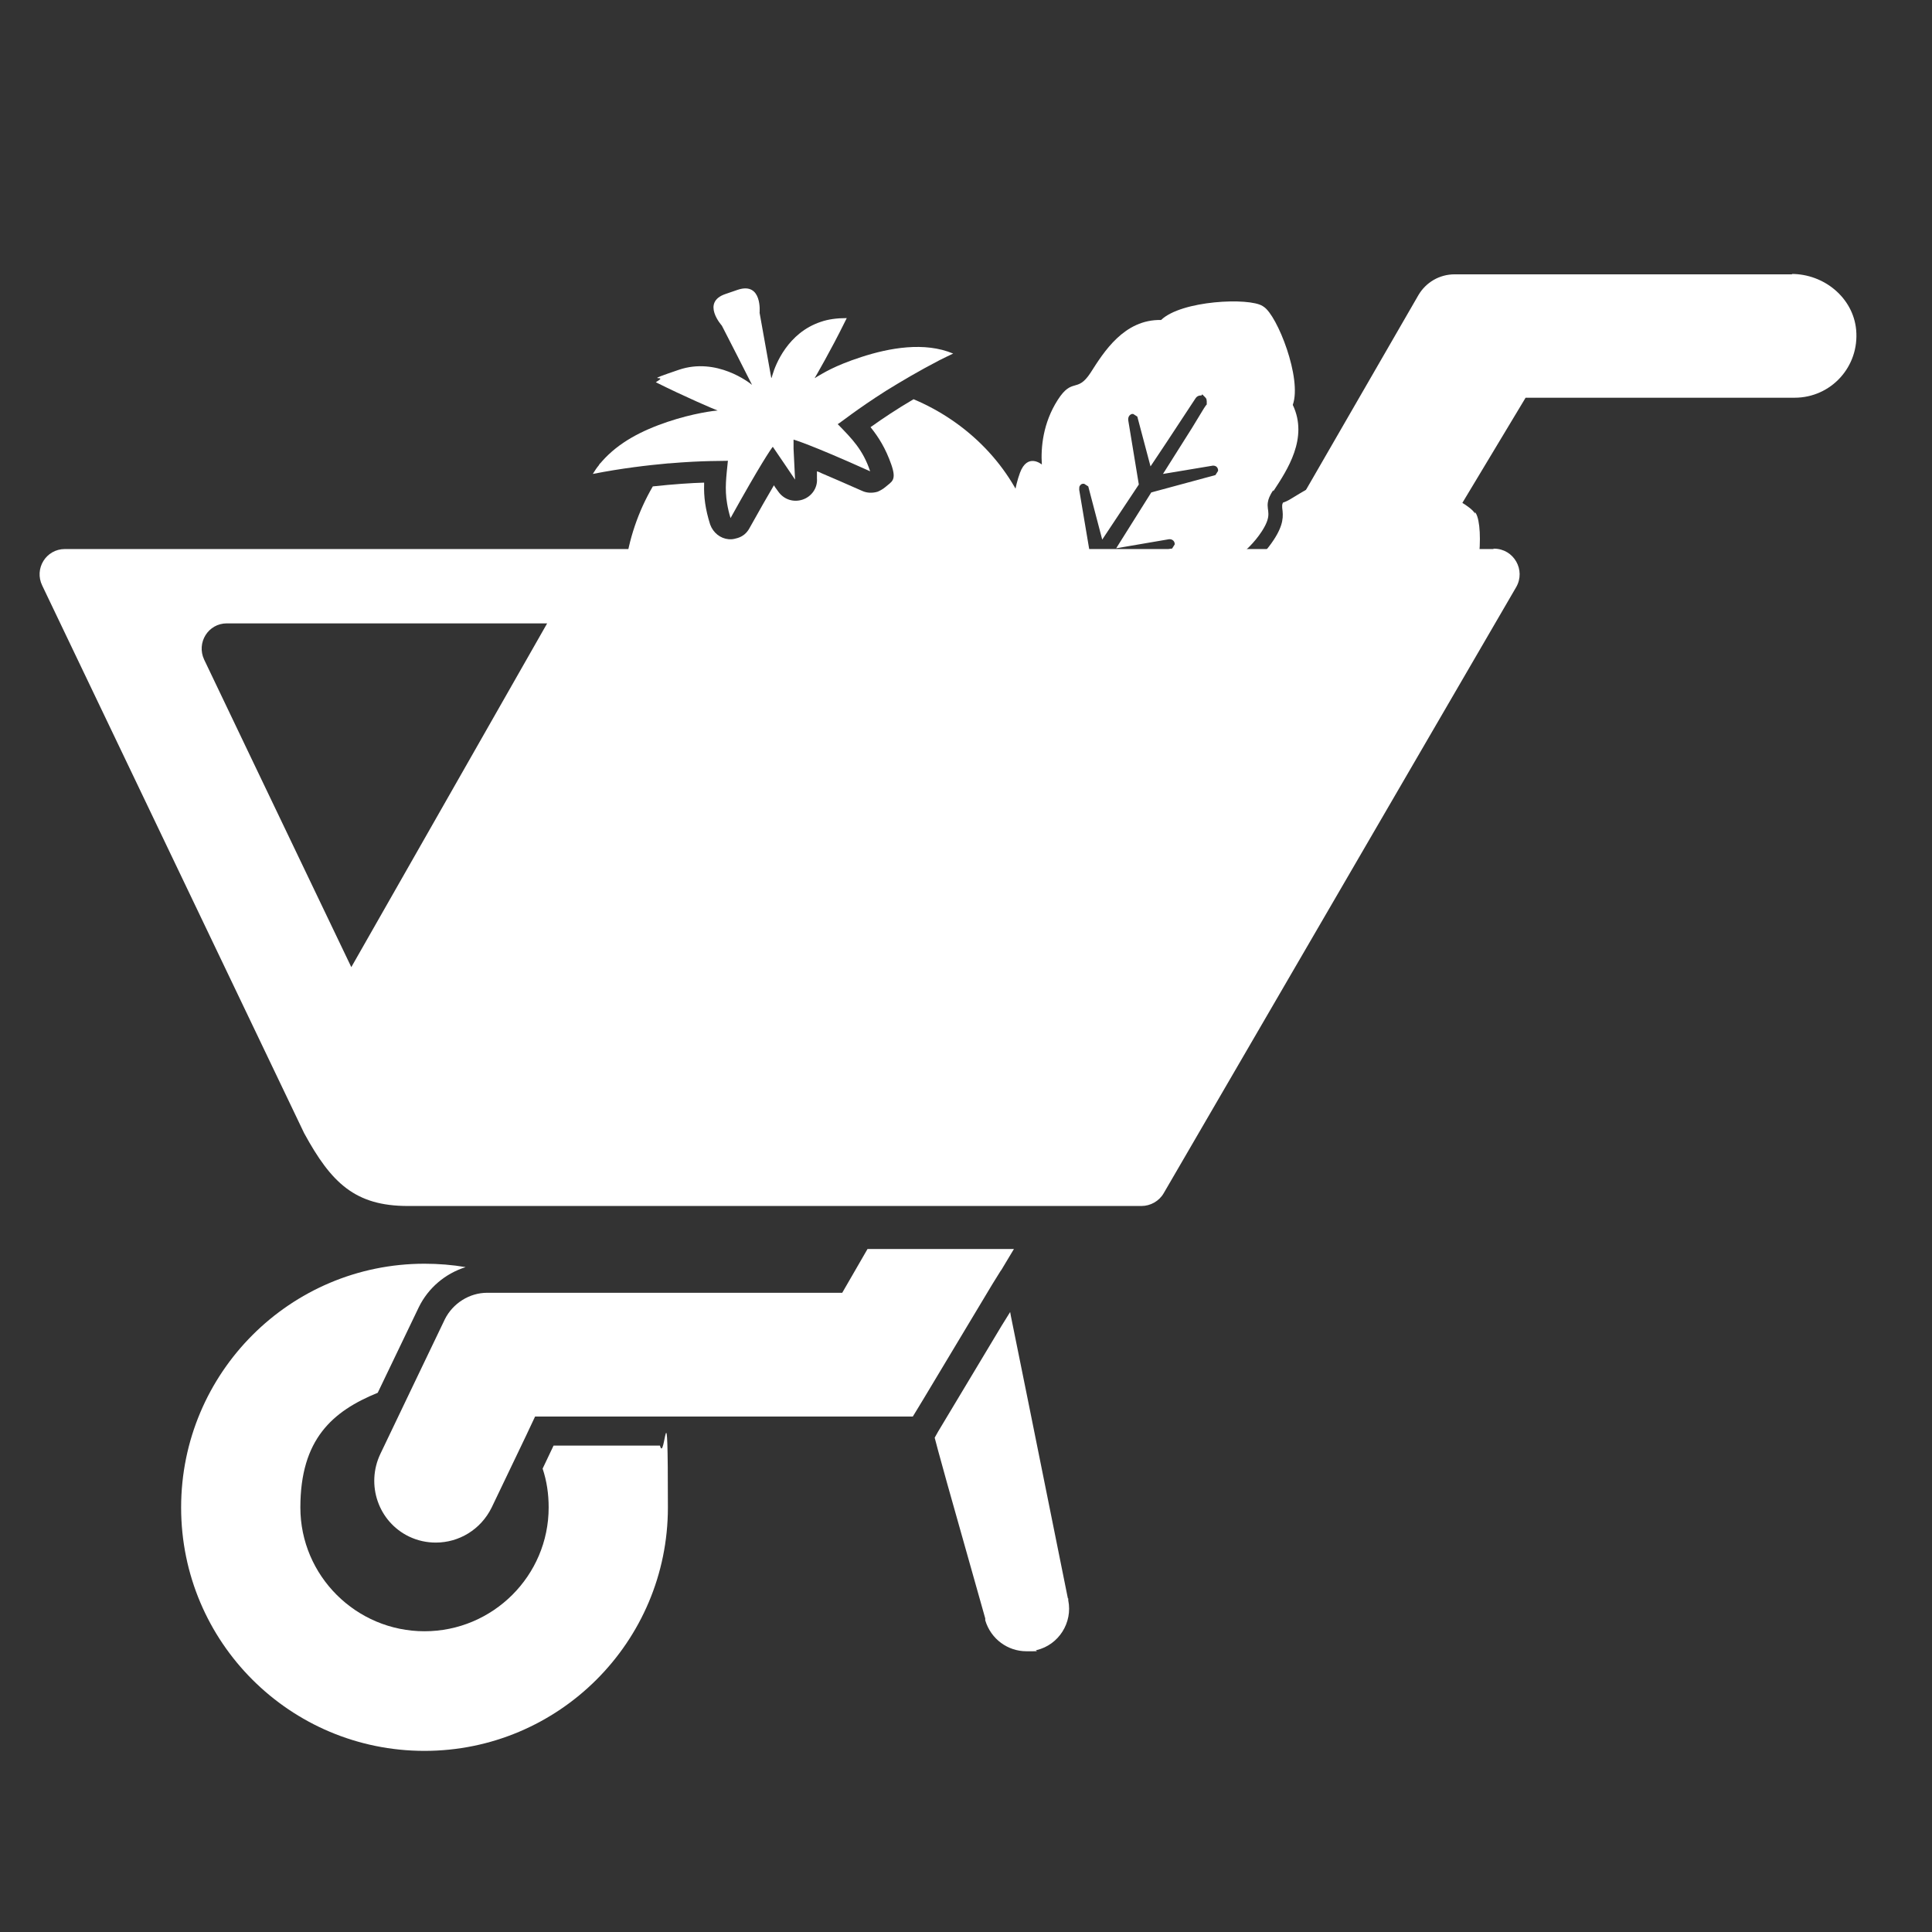
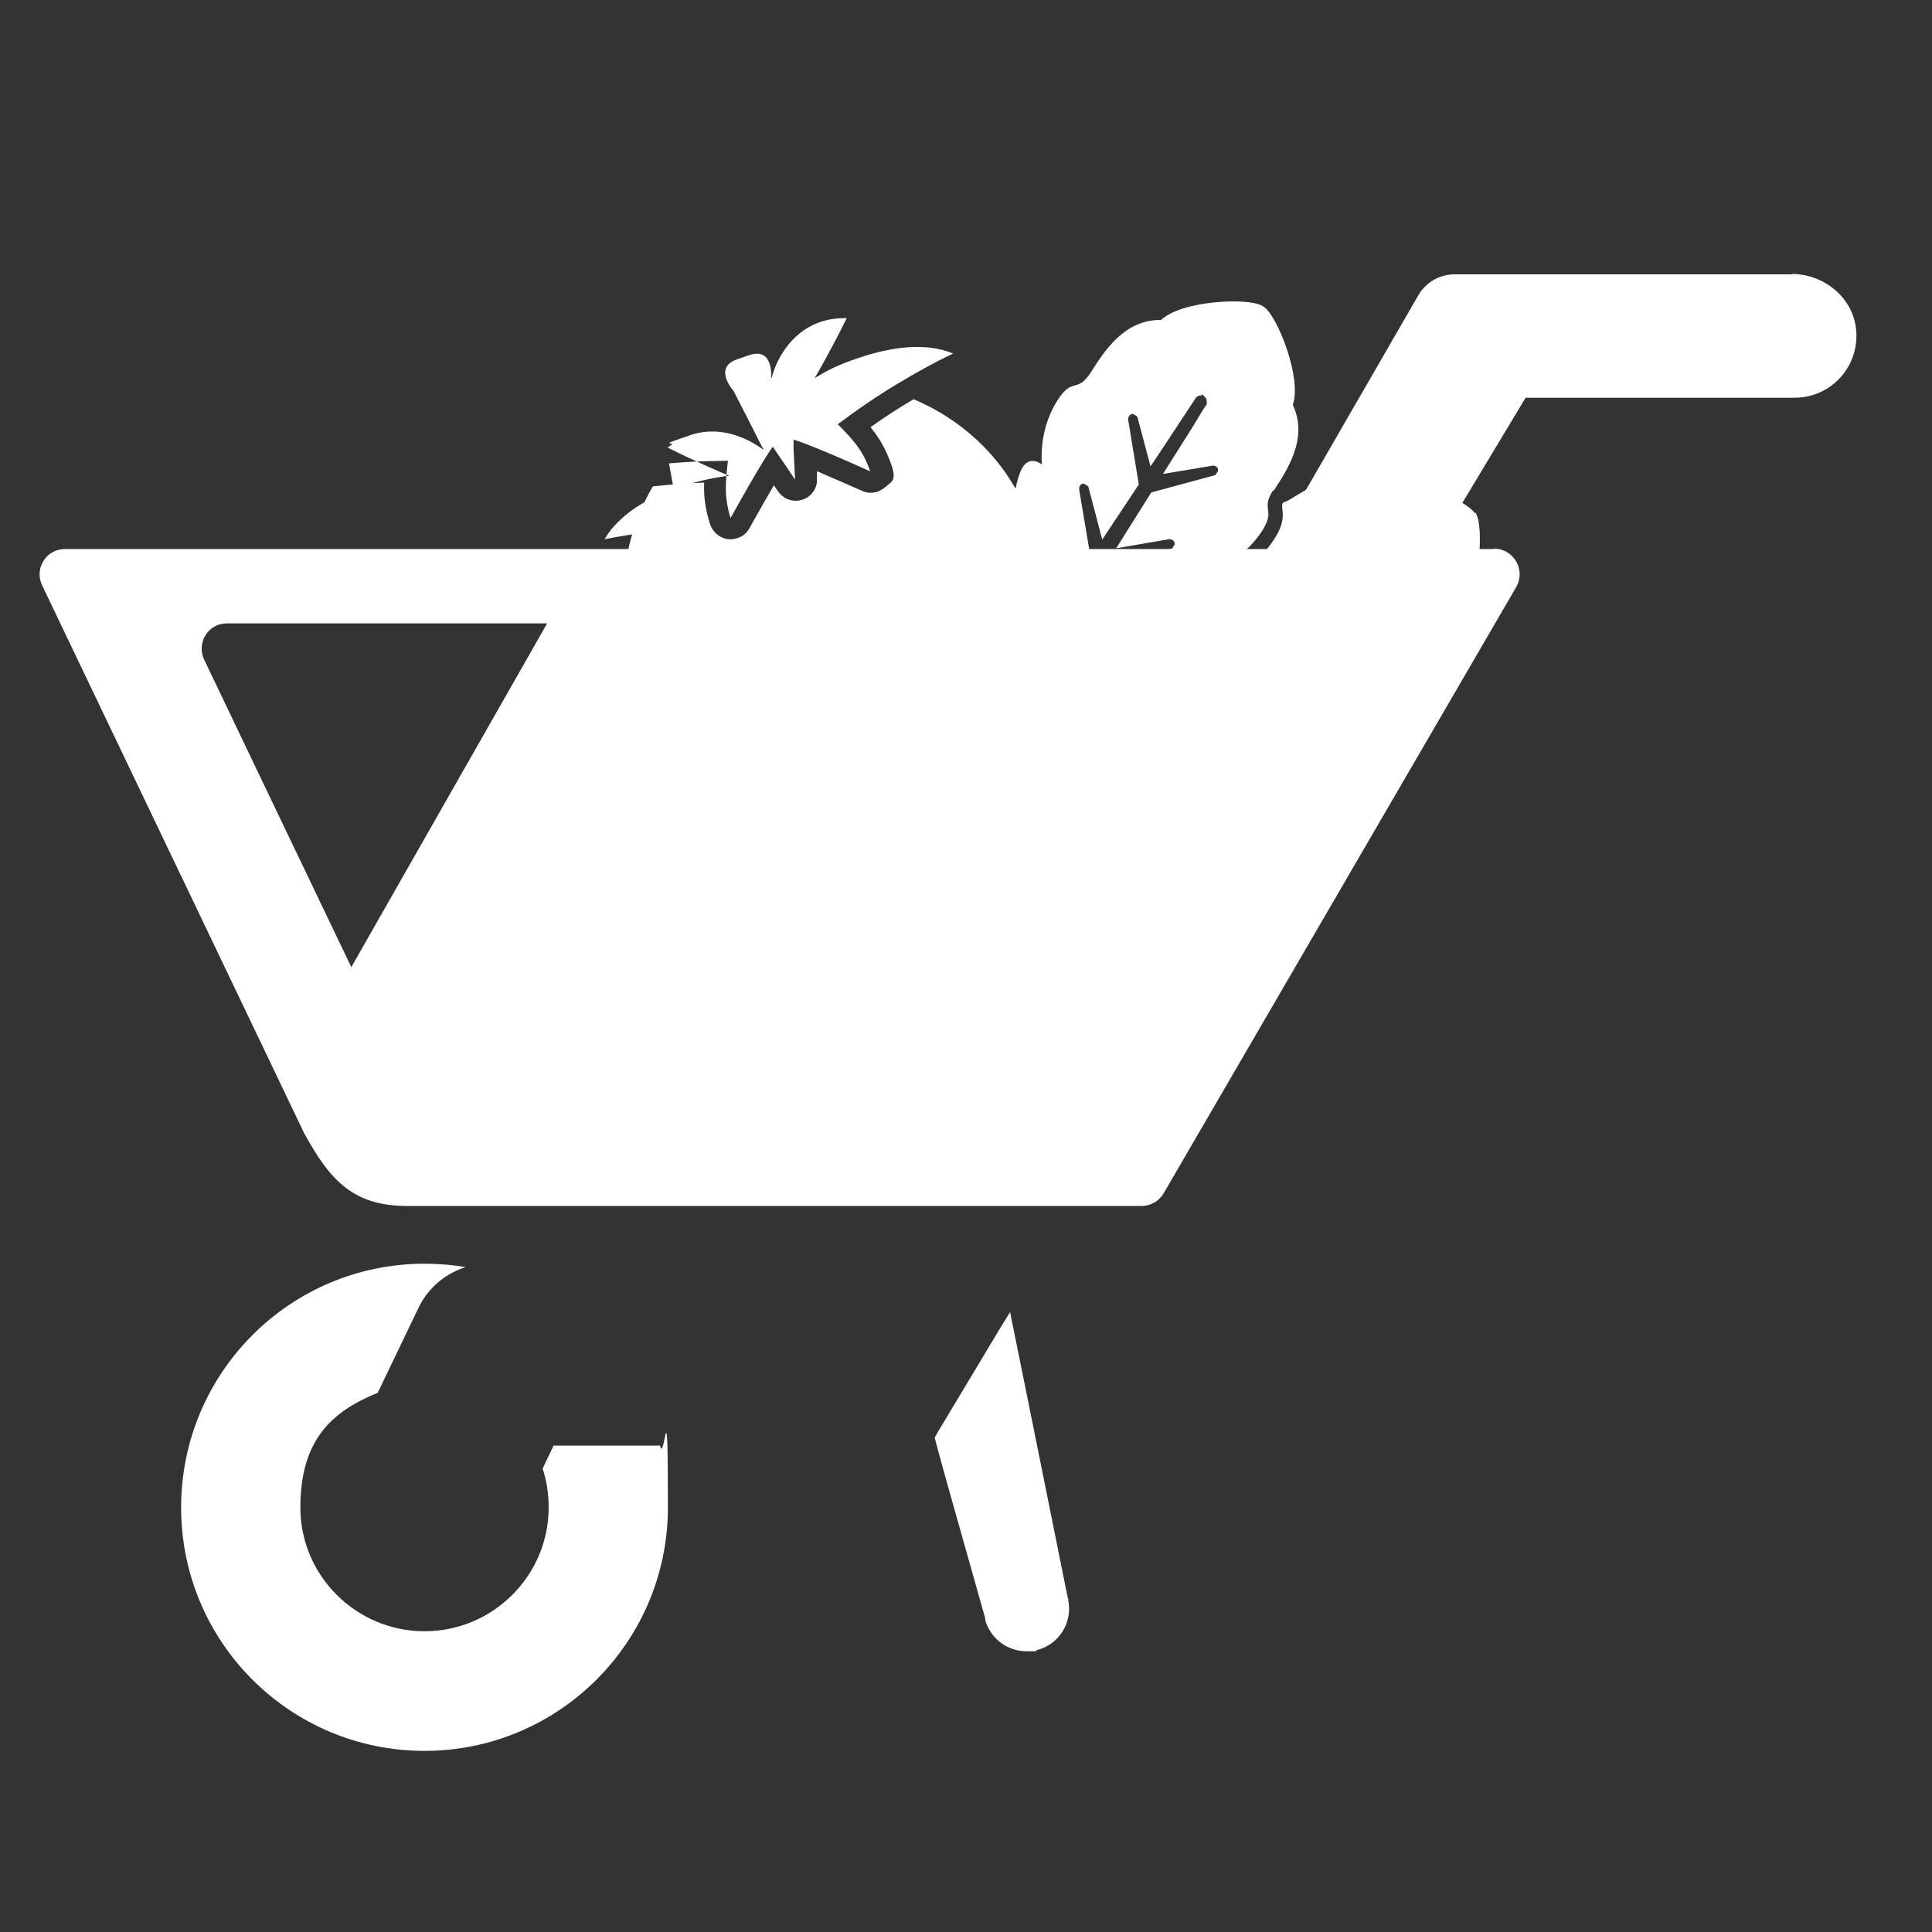
<svg xmlns="http://www.w3.org/2000/svg" id="_x31_0" version="1.1" viewBox="0 0 512 512">
  <rect x="0" y="0" width="512" height="512" fill="#333333" stroke="none" />
  <defs>
    <style>
      .st0 {
        fill: #fff;
      }
    </style>
  </defs>
  <g>
    <path class="st0" d="M283,423.6l-10.3-51.1-4.8-23.7-.2-1.1-2.3,3.7-16.8,28-.9,1.6.9,3.4,2.4,8.7,10.1,35.8v.5c1.5,5,6,8.2,10.9,8.2s1.8,0,2.7-.3c5.9-1.4,9.6-7.3,8.4-13.2v-.5h-.1Z" />
    <path class="st0" d="M146.7,383.1l-2.9,6.1h0c1.1,3.3,1.6,6.7,1.6,10.3,0,18.1-14.8,32.8-32.9,32.8s-32.9-14.7-32.9-32.8,8.5-25.5,20.5-30.4l10.9-22.7c2.5-5.1,7-8.9,12.4-10.6-3.5-.6-7.2-.9-10.9-.9-35.6,0-64.5,28.9-64.5,64.6s28.9,64.5,64.5,64.5,64.5-28.9,64.5-64.5-.8-11.2-2.1-16.4h-28.3.1Z" />
-     <path class="st0" d="M265.4,336.5l3.3-5.5h-38.8l-6.7,11.6h-94.1c-4.7,0-9.1,2.8-11.2,7l-8.2,17.1-8.9,18.6c-3.9,8.2-.5,18,7.6,21.9,2.3,1.1,4.7,1.6,7.1,1.6,6.1,0,11.9-3.4,14.8-9.3l9.1-19,2.4-5.1h100.1l1.1-1.8,1.7-2.8h0l18.3-30.5,2.3-3.7h.1Z" />
    <path class="st0" d="M474.9,72.7h-89.4c-4,0-7.6,2.1-9.6,5.5l-32.5,56.3h43.4l17.5-29.1h71.3c9.6,0,17.2-8.2,16.3-18-.8-8.5-8.5-14.8-17.1-14.8h.1Z" />
    <path class="st0" d="M395.8,145.5H17.2c-5,0-8.2,5.2-6,9.7l69.4,145.1c7.2,13.2,13.5,19.3,27.5,19.3h194.4c2.4,0,4.7-1.3,5.9-3.4l93.4-160.6c2.6-4.5-.6-10.2-5.9-10.2h-.1ZM93.1,256.3c-18.7-39-39-81.5-39-81.5-2.1-4.5,1.1-9.6,6-9.6h84.9l-51.9,91.1Z" />
  </g>
  <g>
    <path class="st0" d="M275.4,159.1v-1.4c.6-6.3-.1-12.8-2.3-19.3-5-14.9-16.7-26.6-31-32.6-4.6,2.7-8.3,5.2-11.1,7.2-.1,0-.2.2-.3.2h0c2.1,2.6,4,5.6,5.5,9.9s.1,4.5-1.6,6c-.6.5-1.3.9-2,1.2-1.3.4-2.8.4-4.1-.2-4.5-2-8-3.5-10.8-4.7-.4-.2-.8-.4-1.2-.5h0v1.9c.2,2.5-1.4,4.8-3.8,5.6s-5,0-6.5-2.2l-.8-1.1-.3-.5h0c-1.6,2.7-3.7,6.4-6.5,11.4-.7,1.3-1.8,2.2-3.2,2.6s-1.5.3-2.3.3c-2.2-.2-4.1-1.7-4.9-3.9-1.3-4.1-1.7-7.4-1.6-10.6v-.5h0c-3.4.1-8,.4-13.6,1-7.8,13.4-10.1,29.8-5.1,44.7,2.2,6.5,5.6,12.2,9.9,16.9.2.2.3.4.5.5l.5.5c10.7,11,26.6,16.5,43.7,14.6,4.6-.5,9.2-1.5,13.8-3s8.9-3.5,12.8-5.9c14.9-8.9,24.3-22.8,26.1-38.1h.2ZM183.5,174.7c-.3-.4-.6-.9-.9-1.4,0-.1-.1-.2-.2-.3-.3-.6-.5-1.2-.8-1.9,0-.1,0-.3-.1-.4-.2-.6-.3-1.3-.4-2v-1.6c0-3.7,1.3-6.9,3.1-8.8,1.7-1.7,3.8-2.4,5.6-1.7.2,0,.3.1.4.2,1.9.8,3.3,2.3,4.2,4.1,1,1.8,1.5,3.7,1.6,6,0,2.2-.4,4.4-1.3,6.3-.8,1.8-2,3.4-3.7,4.2-.1,0-.3.2-.4.2-1.9.7-4.2.1-6.1-1.7l-.5-.5c-.2-.2-.3-.4-.5-.6h0Z" />
-     <path class="st0" d="M177.3,122.8c9.2-.8,15-.6,15.6-.7h0c-.4,4.1-.9,7.4-.2,11.4.2,1.2.5,2.5.9,3.8h0c8-14.4,10.7-18.3,11.2-18.9h0l3.2,4.7c1.4,2.1,2.7,4,2.7,4h0l-.4-8.2v-2.4s4.1,1.1,20.3,8.4c-1.9-5.7-4.8-8.6-8.4-12.3l-.2-.2c.5-.2,5-3.9,12.9-8.9,3.9-2.4,8.6-5.2,14-8,1.2-.6,2.4-1.2,3.7-1.8h0c-7.6-3.2-16.9-1.5-24.3.9s-10.3,4.4-11.9,5.3c-.3.2-.4.3-.5.3.4-.7,4.3-7.4,7.9-14.7.2-.4.4-.8.6-1.2h0c-2.6,0-4.9.3-6.9,1-8.7,2.9-12,11.3-12.8,14.1-.1.4-.2.7-.3.8l-3.1-17.3s.8-8.3-5.8-6.1h0l-3.2,1.1c-6.6,2.2-1,8.4-1,8.4l4.2,8.2,3.8,7.5c-.7-.6-9.4-7.4-19.4-4s-3.5,1.5-5.2,2.7c-.3.2-.6.4-.9.6h0c7.6,3.8,15.3,7.1,16.4,7.5h0c-.7,0-6.5.7-13.3,3s-12.9,5.4-17.4,10.5c-.2.3-.5.5-.7.8,0,0,0,0-.1.2-.6.7-1.1,1.5-1.6,2.3h0c7.6-1.5,14.5-2.3,20-2.8h.2Z" />
+     <path class="st0" d="M177.3,122.8c9.2-.8,15-.6,15.6-.7h0c-.4,4.1-.9,7.4-.2,11.4.2,1.2.5,2.5.9,3.8h0c8-14.4,10.7-18.3,11.2-18.9h0l3.2,4.7c1.4,2.1,2.7,4,2.7,4h0l-.4-8.2v-2.4s4.1,1.1,20.3,8.4c-1.9-5.7-4.8-8.6-8.4-12.3l-.2-.2c.5-.2,5-3.9,12.9-8.9,3.9-2.4,8.6-5.2,14-8,1.2-.6,2.4-1.2,3.7-1.8h0c-7.6-3.2-16.9-1.5-24.3.9s-10.3,4.4-11.9,5.3c-.3.2-.4.3-.5.3.4-.7,4.3-7.4,7.9-14.7.2-.4.4-.8.6-1.2h0c-2.6,0-4.9.3-6.9,1-8.7,2.9-12,11.3-12.8,14.1-.1.4-.2.7-.3.8s.8-8.3-5.8-6.1h0l-3.2,1.1c-6.6,2.2-1,8.4-1,8.4l4.2,8.2,3.8,7.5c-.7-.6-9.4-7.4-19.4-4s-3.5,1.5-5.2,2.7c-.3.2-.6.4-.9.6h0c7.6,3.8,15.3,7.1,16.4,7.5h0c-.7,0-6.5.7-13.3,3s-12.9,5.4-17.4,10.5c-.2.3-.5.5-.7.8,0,0,0,0-.1.2-.6.7-1.1,1.5-1.6,2.3h0c7.6-1.5,14.5-2.3,20-2.8h.2Z" />
  </g>
  <g>
    <path class="st0" d="M300.6,188.3l2.4-8.3c-5.1,2.8-10.1,4.4-14.3,5.2-.4,2.8-.3,4.6-.3,4.6,0,0-3.7,5.3-6.9,9.7l19.2-11.3h-.1Z" />
    <path class="st0" d="M390.9,136.1c-2.2-3.7-18.7-10.7-25.8-8.4-8.8-4.5-17.4,1.1-23,4.5-.8.5-1.5.8-2.1,1-.3.6-.2.9-.2,1.4.3,2.2.4,4.4-2.2,8.4-3.3,5-7.5,8.3-11.3,10.4v.3c.3,1.7,0,4.3-2.7,7-2.8,2.8-6.1,4.9-9.1,6.5l2.6,1-4.1,4.1c-1.9,2-3.9,3.6-6,5.1l-1.6,8,15.5-9.2,5-17.3c.2-.7.7-1.1,1.3-1.1h.7c0,.1.7,1.2.7,1.2l-2.8,14.3,15.1-8.9,4.9-16.5c.2-.7.7-1.1,1.3-1.1h.7c0,.1.7,1.2.7,1.2l-2.6,13.4,6.5-3.8,12-7.2c.3-.2.5-.2.9-.2s.6,0,.8.2l.4-.3.5,1.5v.7l-.2.3v.2c-.1,0-.4.2-.4.2l-.5.4-1.2.8-4.4,2.8-12.2,7.7,12.7,3.7c.3,0,.6.3.8.6.2.3.2.7.1,1v.3l-1.2.7-17.3-3.3-14.8,9.3,13.6,3.9c.3,0,.6.3.8.6.2.3.2.7,0,1v.3l-1.2.7-18.1-3.5-15.3,9.6,16,4.5c.3.1.6.3.8.6.2.3.2.7.1,1v.3l-1.2.7-20.5-4.1-17.9,11.3c-.3-.3-.6-.6-.9-.9h0c0-.1-.5-.5-.5-.5h0l-15-13.1c-6.2-5.4-14.1-8-21.8-7.8h-1.5c-8.2.6-16.2,4.3-22,11-5.4,6.3-8,14.1-7.8,21.8v1.5c.6,7.7,3.9,15.2,9.8,20.9l1,.9.4.4,1,1c-.6,1.1-1.1,2.8-1.3,5.4-.4,4.6,2.8,6.8,6,6.3,4.2-.6,6.4-1.8,6.8-1.9l2.2,1.9c3.3,2.9,6.9,4.8,10.6,5.8,3,.8,6,1,9.2,1s1.5,0,2.3-.1c8.2-.6,16.2-4.3,22-10.9,5.4-6.3,8-14.1,7.8-21.8v-1.5c-.3-3.9-1-7.6-2.5-11.1-1.2-2.8-2.9-5.4-5.3-7.9q-1.6-1.7,0,0c5.1-.7,10.4-1.5,10.4-1.5,0,0,16.5,8.7,34.3,2.2-2.1-2.3-3.4-3.3-5.5-4.5.9,0,1.9,0,3,.1,4.5.2,10.9.6,17.1-1.5,5.4-1.8,2.4-5.7,2.4-5.7,4.5.4,11,0,17.2-3.7,6.2-3.8,1.8-5.1,7.4-8.5s14.5-8.6,14.5-18.4c5.3-5.2,6.6-23.1,4.3-26.8l-.2-.3v.4ZM255.4,206.9c-3.3,3.3-8.6,3.3-11.9,0-3.3-3.3-3.3-8.6,0-11.9,3.3-3.3,8.9-3,11.9,0s3.3,8.6,0,11.9Z" />
    <path class="st0" d="M337.5,130.1c3.6-5.5,9.3-14,5.1-22.8,2.5-7-4.1-23.7-7.7-26l-.3-.2c-3.6-2.3-21.5-1.5-26.9,3.7-9.8-.2-15.2,8.5-18.7,14-3.6,5.5-4.8,1.1-8.7,7.2-3.9,6.1-4.5,12.6-4.2,17.1,0,0-3.8-3.2-5.8,2.2-2.8,7.7-1.9,15.9-1.9,20.1-1.1-2.1-2.1-3.4-4.4-5.6-6.9,17.7,1.4,34.4,1.4,34.4,0,0-1.1,6.3-2,11.7l5.2-7.8,20.4-30.5-3-17.8c0-.5,0-.9.2-1.1.2-.3.5-.5.8-.5h.3l1.1.7,3.7,14.1,9.7-14.6-2.8-17c-.1-.9.3-1.5,1-1.7h.3l1.1.7,3.5,13.2,4.2-6.3,7.7-11.7c.3-.5.8-.8,1.4-.8s.1,0,.2,0l.2-.3.8.8.3.4h0c0,0,.1.6.1.6v.9c-.1,0-.8,1.1-.8,1.1l-3.1,5.1-7.7,12.2,13.2-2.2h.1c.7,0,1.2.4,1.3,1.1v.3l-.7,1.1-17,4.6-9.3,14.8,14-2.4h.2c.6,0,1.2.4,1.3,1.1v.3l-.7,1.1h-.3c0,.1-17.5,4.7-17.5,4.7l-9.6,15.3,14.4-2.5,2.1-.4h.2c.6,0,1.2.4,1.3,1.1v.3l-.7,1.1-5.3,1.4-15,3.8-6.9,11-5,7.9c4.6-3,10-6.7,10-6.7,0,0,4.6.2,10.9-1.3,4.5-1.1,9.9-3.1,15.1-6.6.3-.2.7-.5,1.1-.8.6-.4,1.1-.9,1.7-1.3.3-.3.7-.5,1-.9.7-.6,1.4-1.3,2.1-2-.6-.2-1.1-.4-1.6-.6-.3-.1-.7-.2-.9-.3-.2-.1-.5-.2-.7-.2-.3,0-.5-.1-.8-.2-.9-.2-1.8-.3-2.9-.4,3.8-1.8,11.7-4.3,17.5-10,4.1-4-.3-6.2-.3-6.2,4.2-1.6,9.9-4.7,13.9-10.8,2.9-4.5,1.2-5.3,1.6-7.7.1-.8.5-1.8,1.4-3.2v.2Z" />
  </g>
</svg>